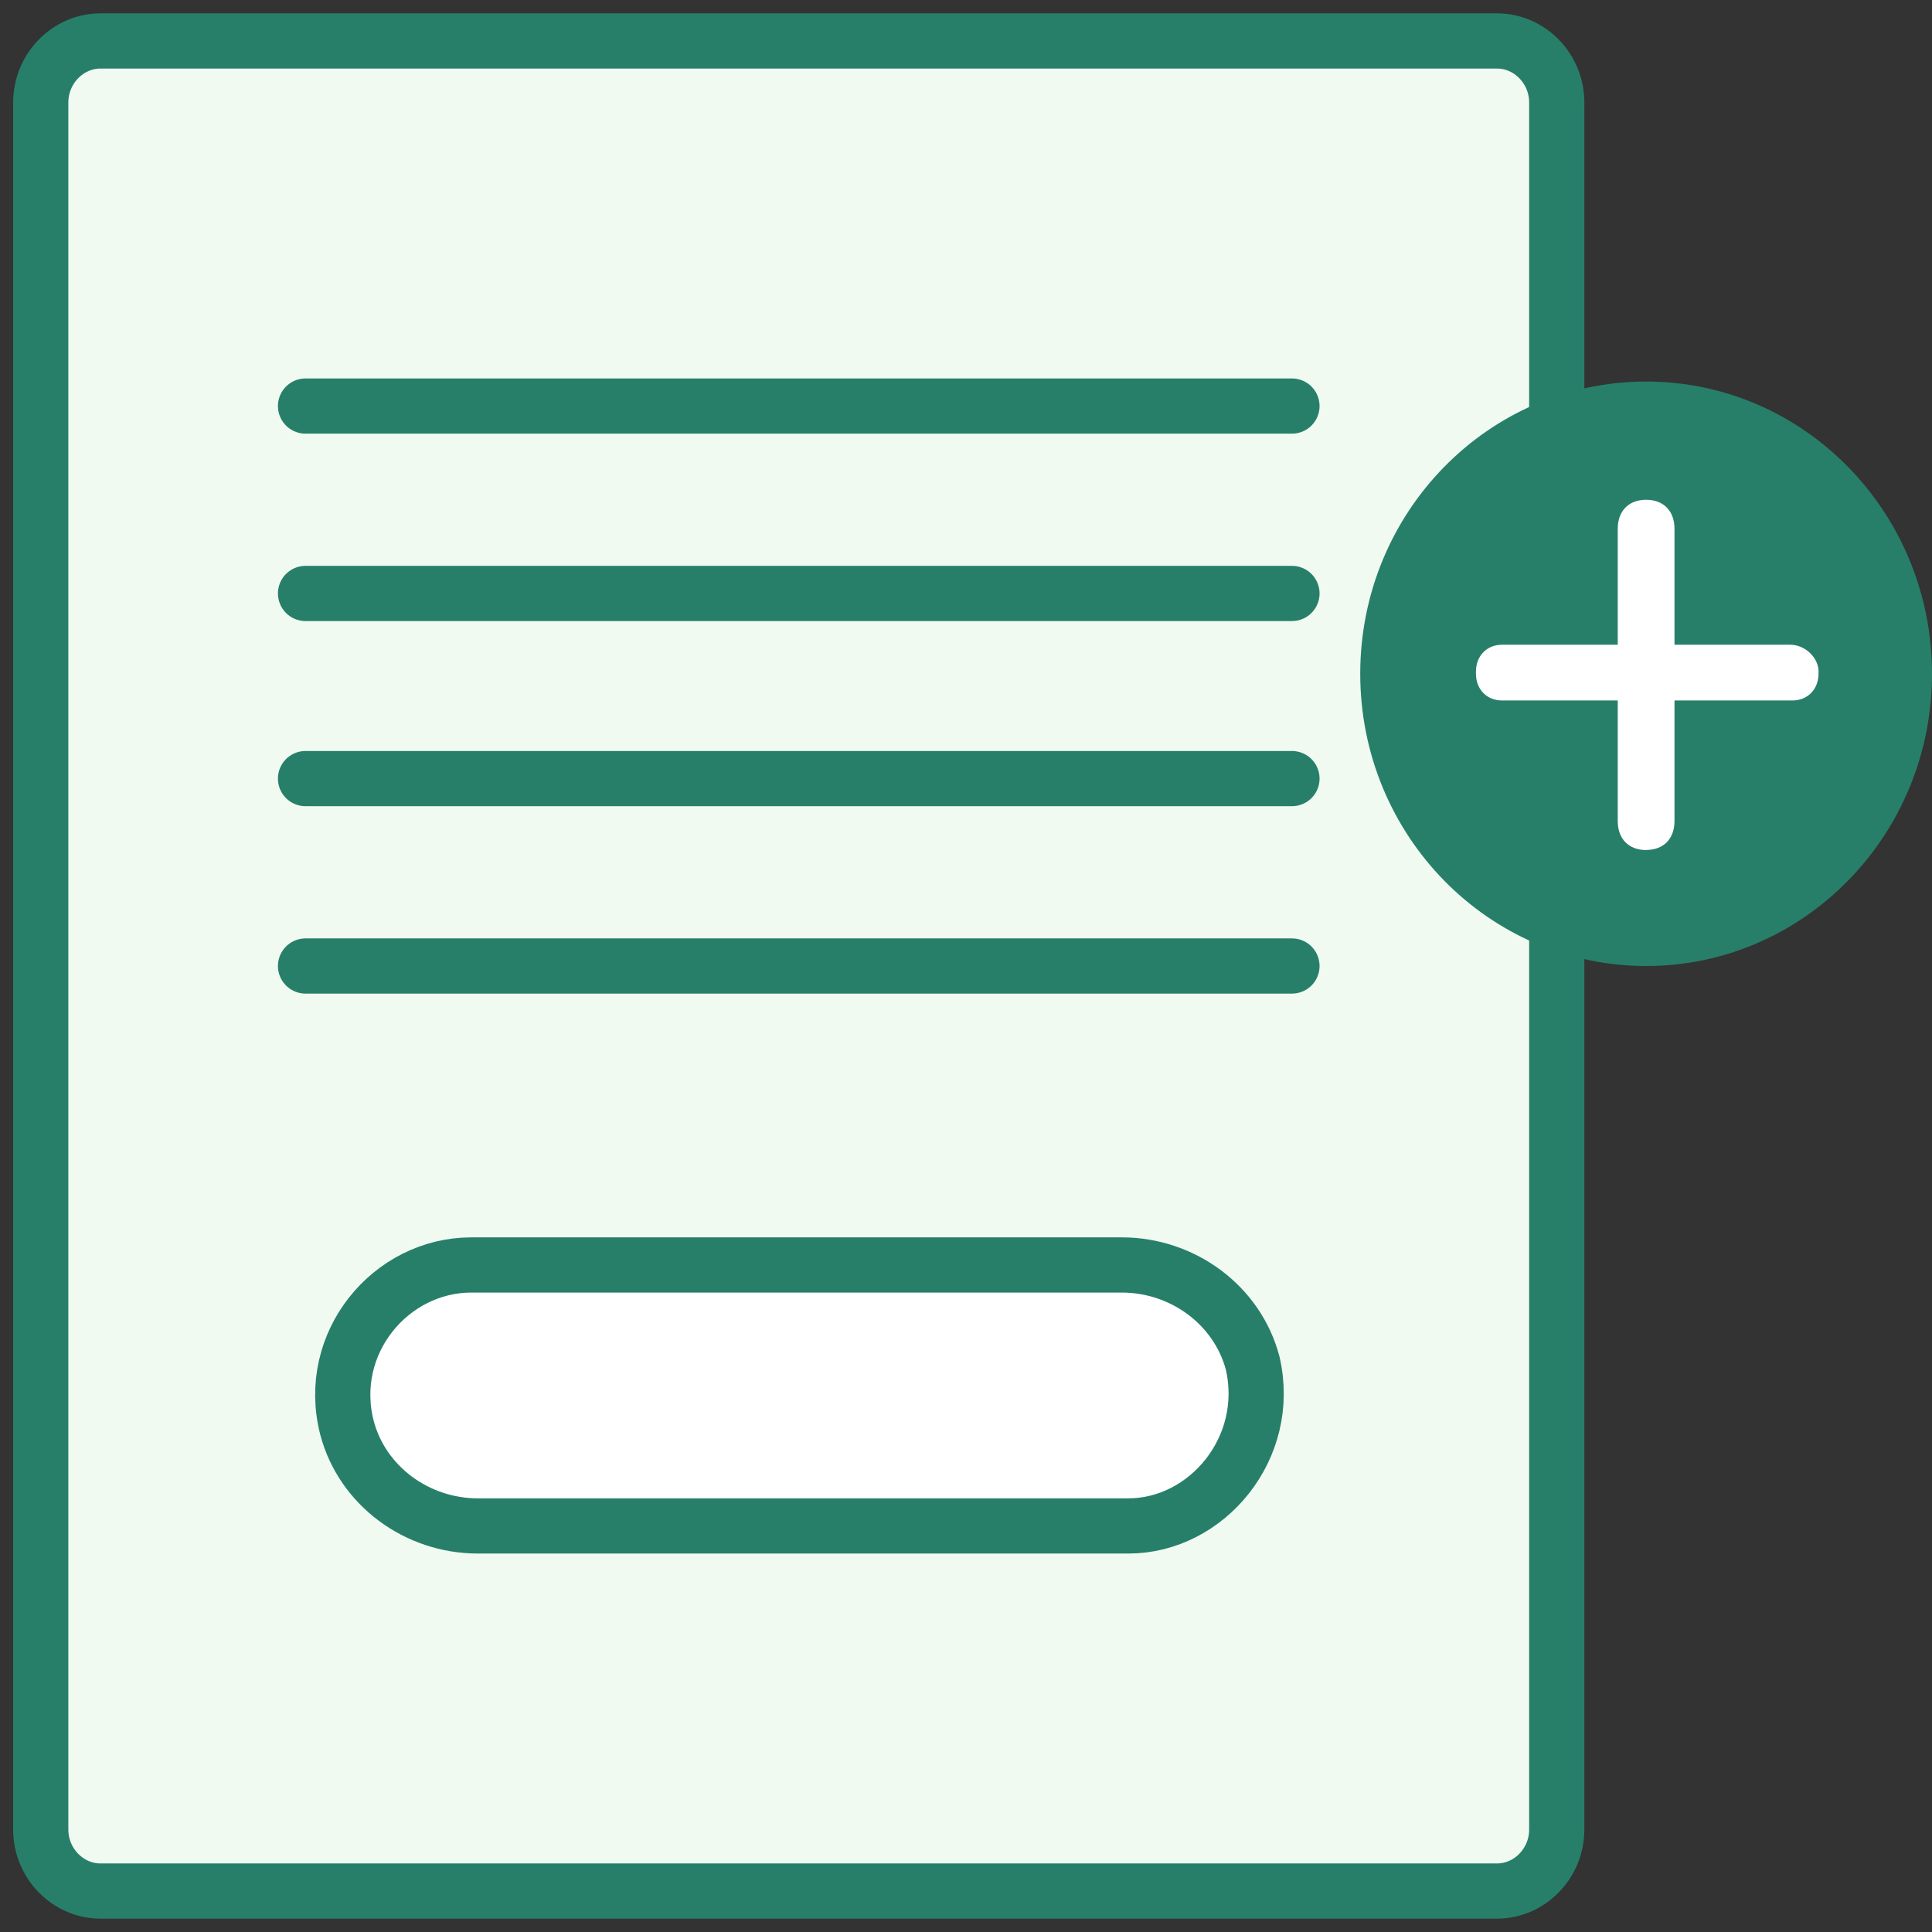
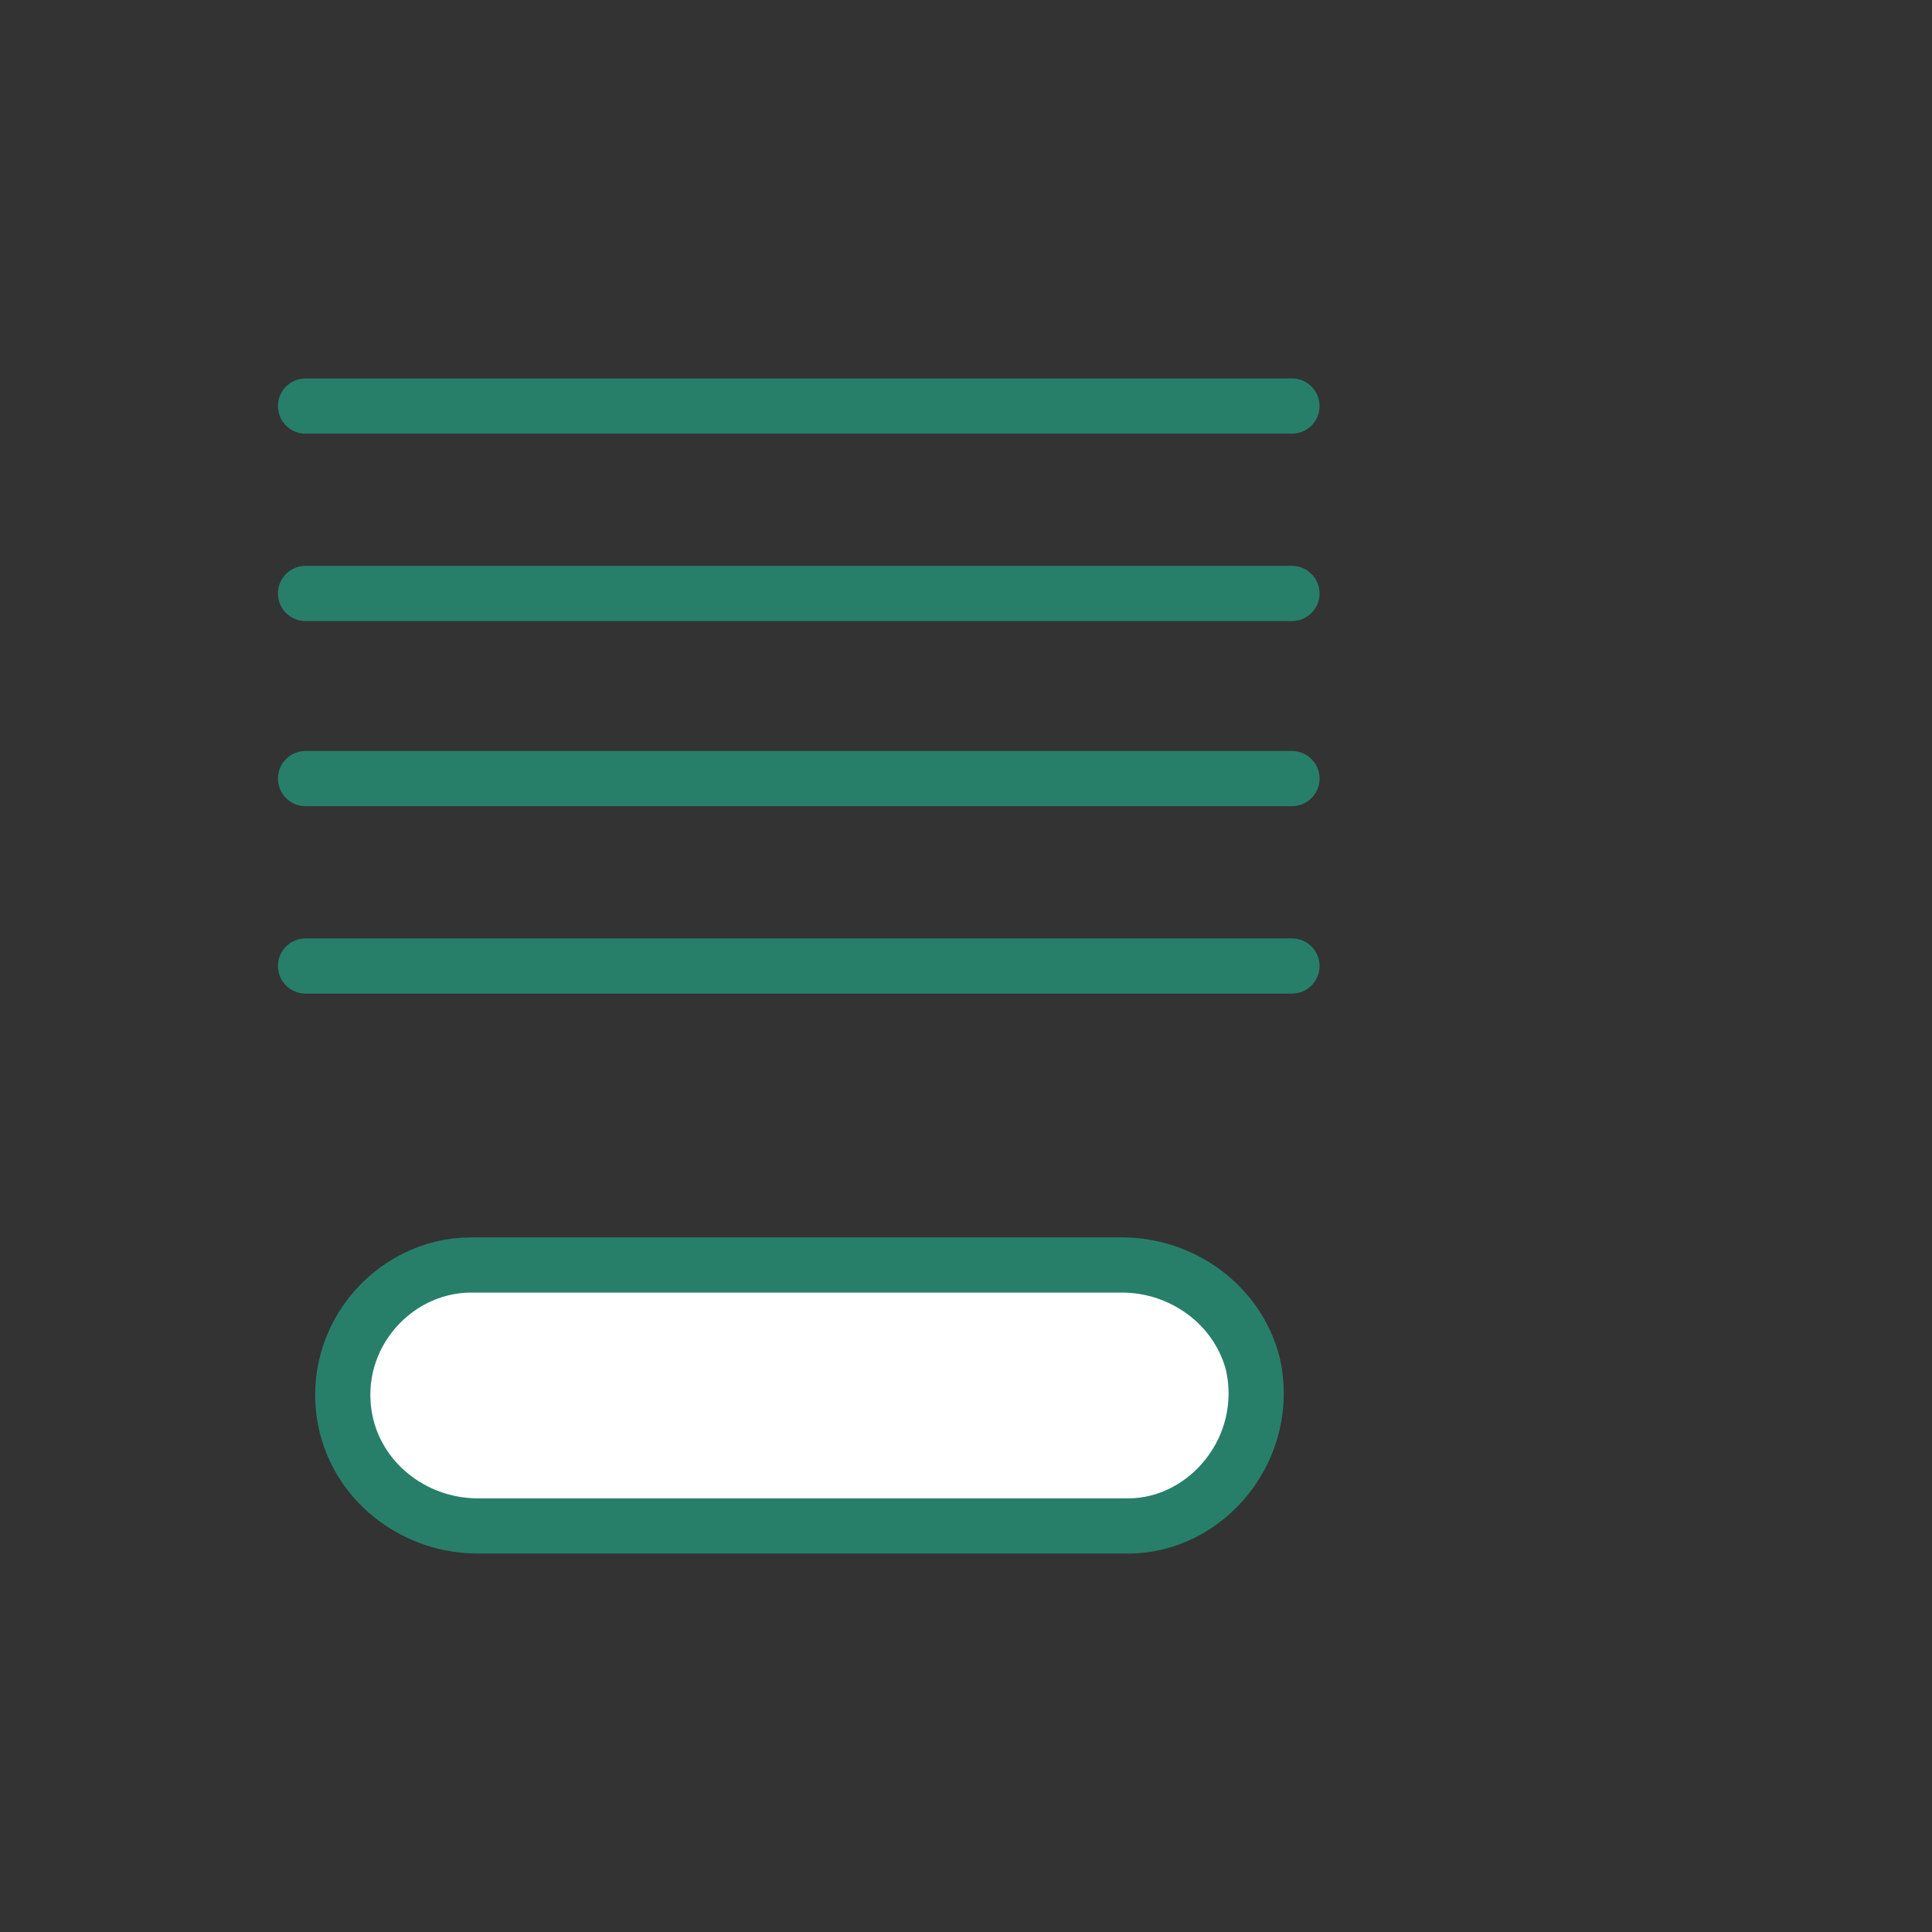
<svg xmlns="http://www.w3.org/2000/svg" width="35" height="35" fill="none" viewBox="0 0 35 35">
  <rect x="0" y="0" width="35" height="35" fill="#333333" stroke="none" />
-   <path fill="#f0faf0" stroke="#277f6a" stroke-miterlimit="10" d="M27.121 34.258H1.819c-.583 0-1.081-.493-1.081-1.117V1.859c0-.623.498-1.117 1.081-1.117H27.121c.583 0 1.081.493 1.081 1.117V33.141c0 .624-.498 1.117-1.081 1.117z" />
  <path fill="#f0faf0" d="M5.535 7.356h17.87H5.535zm0 3.395h17.87H5.535zm0 3.354h17.87H5.535zm0 3.395h17.87z" />
  <path stroke="#277f6a" stroke-linecap="round" stroke-linejoin="round" stroke-miterlimit="10" d="M5.535 17.5h17.87M5.535 7.356h17.87H5.535zm0 3.395h17.87H5.535zm0 3.354h17.87H5.535z" />
  <path fill="#fff" stroke="#277f6a" stroke-miterlimit="10" d="M20.439 27.644H8.658c-1.107 0-2.095-.728-2.372-1.778-.395-1.536.791-2.95 2.253-2.95H20.321c1.107 0 2.095.728 2.372 1.778.356 1.536-.83 2.95-2.253 2.95z" />
-   <path fill="#277f6a" d="M29.821 17.5c2.86 0 5.179-2.37 5.179-5.294 0-2.924-2.319-5.294-5.179-5.294-2.86 0-5.179 2.37-5.179 5.294 0 2.924 2.319 5.294 5.179 5.294z" />
-   <path fill="#fff" d="M29.821 15.399c-.316 0-.514-.202-.514-.525V9.579c0-.323.198-.525.514-.525.316 0 .514.202.514.525v5.294c0 .323-.198.525-.514.525z" />
-   <path fill="#fff" d="M32.944 12.165v.04c0 .283-.198.485-.474.485h-5.258c-.277 0-.474-.202-.474-.485v-.04c0-.283.198-.485.474-.485h5.219c.277 0 .514.242.514.485z" />
</svg>